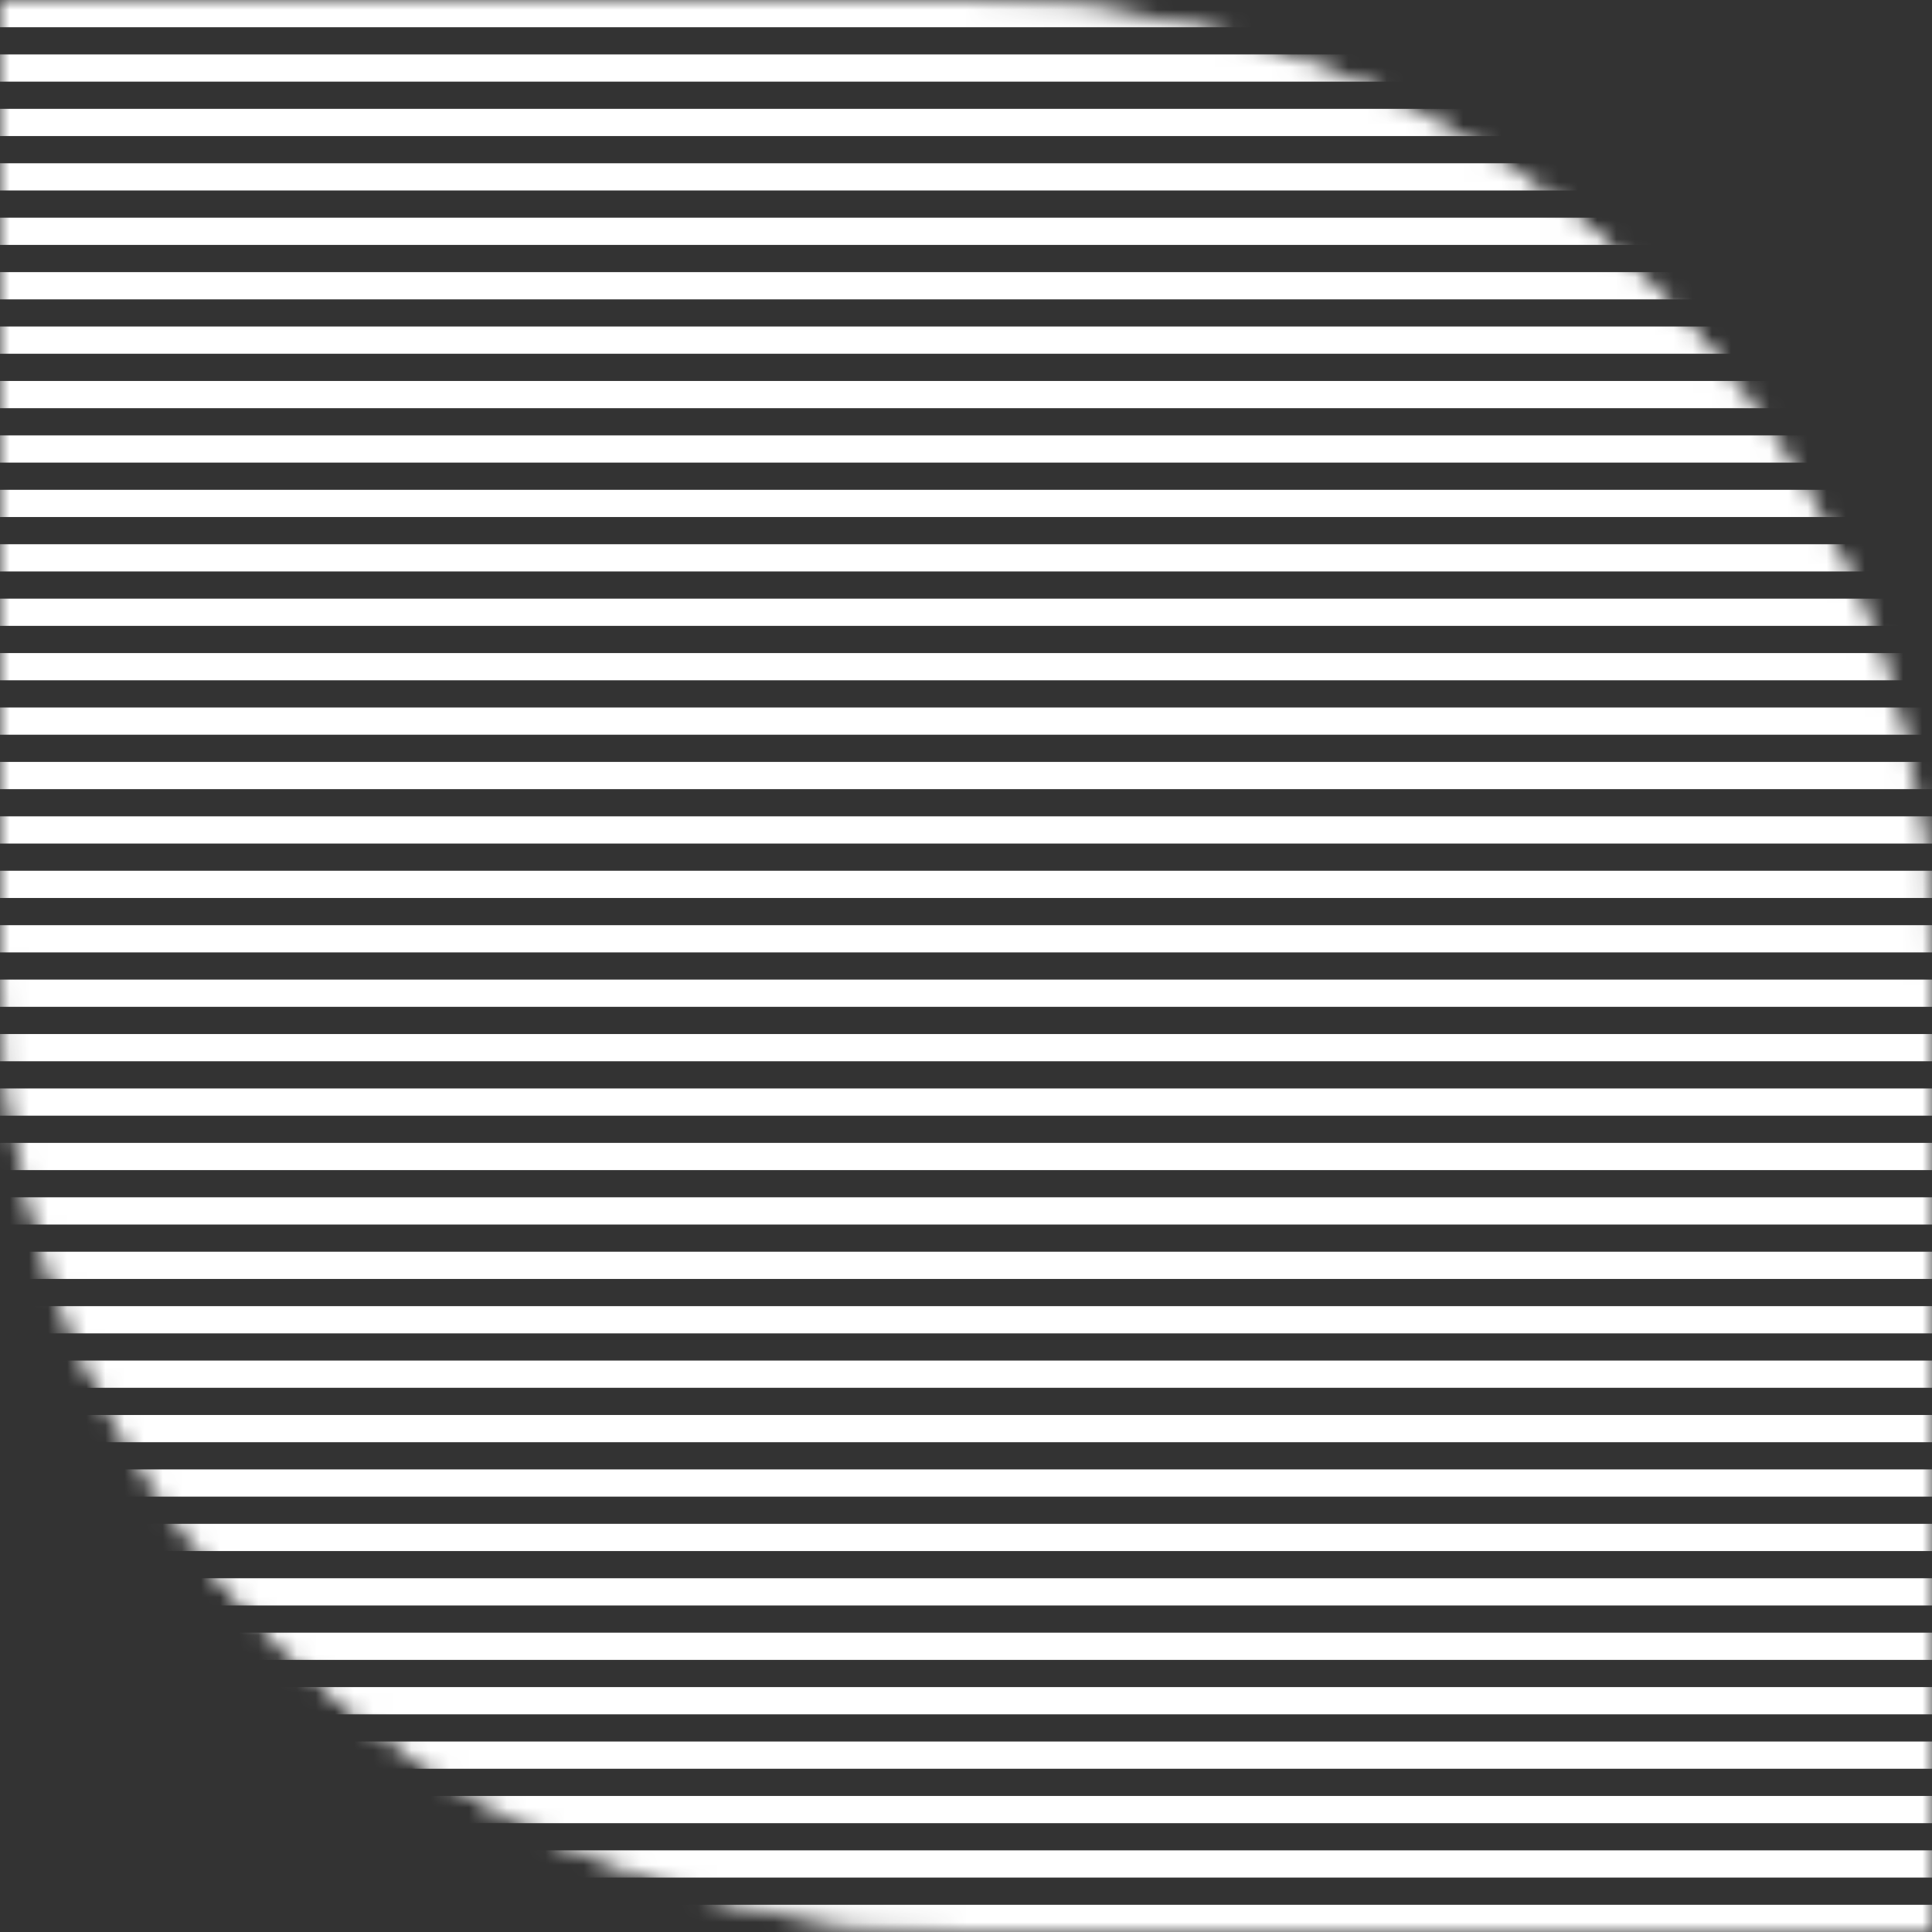
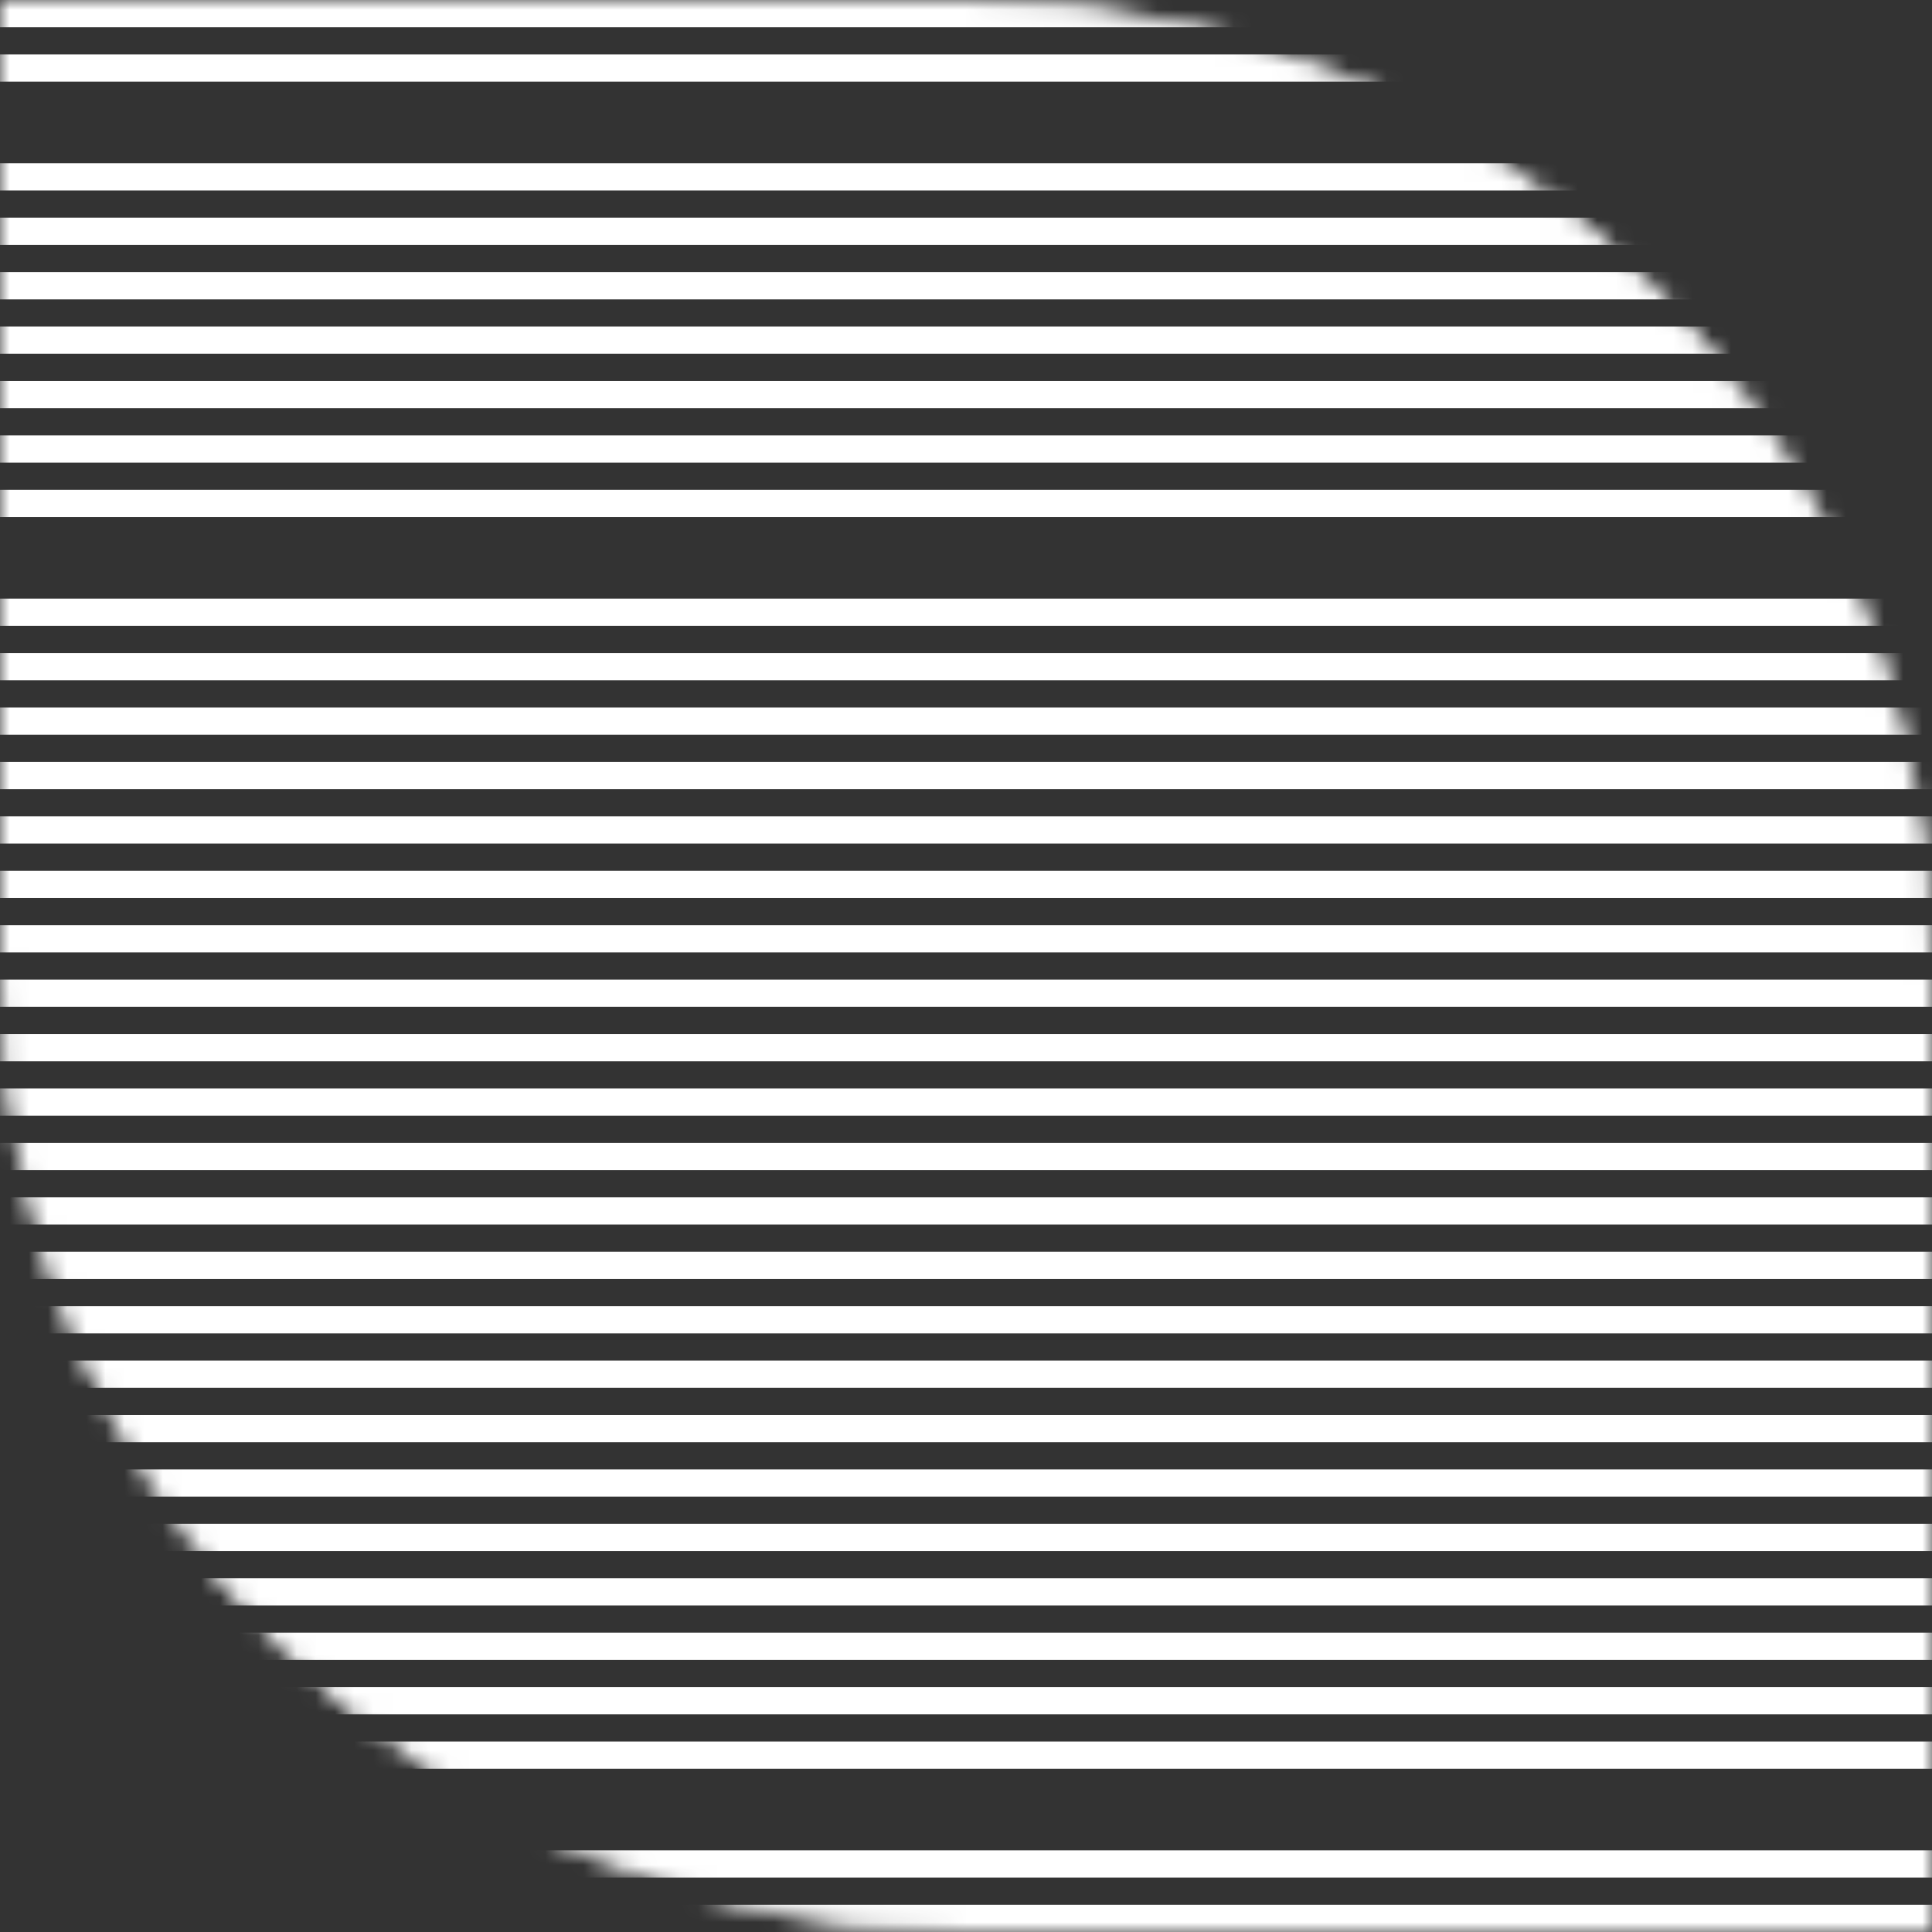
<svg xmlns="http://www.w3.org/2000/svg" width="101" height="101" viewBox="0 0 101 101" fill="none">
  <rect x="0" y="0" width="101" height="101" fill="#333333" stroke="none" />
  <mask id="mask0_7_6017" style="mask-type:alpha" maskUnits="userSpaceOnUse" x="0" y="0" width="101" height="101">
    <mask id="path-1-inside-1_7_6017" fill="white">
      <path fill-rule="evenodd" clip-rule="evenodd" d="M50.5 101C50.5 101 50.5 101 50.499 101C22.609 101 -0.001 78.39 -0.001 50.5C-0.001 50.413 -0 50.325 7.62939e-06 50.238V0H50.499H50.5C78.39 0 100.999 22.61 100.999 50.5L101 50.5V101H50.5Z" />
    </mask>
    <path fill-rule="evenodd" clip-rule="evenodd" d="M50.5 101C50.5 101 50.5 101 50.499 101C22.609 101 -0.001 78.39 -0.001 50.5C-0.001 50.413 -0 50.325 7.62939e-06 50.238V0H50.499H50.5C78.39 0 100.999 22.61 100.999 50.5L101 50.5V101H50.5Z" fill="#D8D8D8" />
    <path d="M7.62939e-06 50.238H0.438L0.438 50.24L7.62939e-06 50.238ZM7.62939e-06 0H-0.437V-0.438H7.62939e-06V0ZM50.5 0V-0.438H50.5L50.5 0ZM100.999 50.5L100.994 50.938L100.562 50.932V50.5H100.999ZM101 50.5L101.005 50.062L101.438 50.068V50.5H101ZM101 101H101.438V101.438H101V101ZM50.499 100.562L50.5 100.562V101.438L50.499 101.437V100.562ZM0.437 50.5C0.437 78.149 22.851 100.562 50.499 100.562V101.437C22.367 101.437 -0.438 78.632 -0.438 50.5H0.437ZM0.438 50.24C0.437 50.327 0.437 50.413 0.437 50.5H-0.438C-0.438 50.412 -0.438 50.324 -0.437 50.236L0.438 50.24ZM0.438 0V50.238H-0.437V0H0.438ZM50.499 0.438H7.62939e-06V-0.438H50.499V0.438ZM50.5 0.438H50.499V-0.438H50.5V0.438ZM100.562 50.5C100.562 22.852 78.148 0.438 50.5 0.438L50.5 -0.438C78.632 -0.437 101.437 22.368 101.437 50.5H100.562ZM101.004 50.062L101.005 50.062L100.995 50.938L100.994 50.938L101.004 50.062ZM101.438 50.5V101H100.562V50.5H101.438ZM101 101.438H50.5V100.562H101V101.438Z" fill="#979797" mask="url(#path-1-inside-1_7_6017)" />
  </mask>
  <g mask="url(#mask0_7_6017)">
-     <rect width="117.359" height="1.423" transform="matrix(-1 0 0 1 108.824 28.451)" fill="white" />
    <rect width="117.359" height="1.423" transform="matrix(-1 0 0 1 108.824 34.141)" fill="white" />
-     <rect width="117.359" height="1.423" transform="matrix(-1 0 0 1 108.824 5.69)" fill="white" />
    <rect width="117.359" height="1.423" transform="matrix(-1 0 0 1 108.824 22.761)" fill="white" />
    <rect width="117.359" height="1.423" transform="matrix(-1 0 0 1 108.824 36.986)" fill="white" />
    <rect width="117.359" height="1.423" transform="matrix(-1 0 0 1 108.824 19.916)" fill="white" />
    <rect width="117.359" height="1.423" transform="matrix(-1 0 0 1 108.824 25.606)" fill="white" />
    <rect width="117.359" height="1.423" transform="matrix(-1 0 0 1 108.824 8.535)" fill="white" />
    <rect width="117.359" height="1.423" transform="matrix(-1 0 0 1 108.824 31.296)" fill="white" />
    <rect width="117.359" height="1.423" transform="matrix(-1 0 0 1 108.824 14.226)" fill="white" />
    <rect width="117.359" height="1.423" transform="matrix(-1 0 0 1 108.824 0)" fill="white" />
    <rect width="117.359" height="1.423" transform="matrix(-1 0 0 1 108.824 11.38)" fill="white" />
    <rect width="117.359" height="1.423" transform="matrix(-1 0 0 1 108.824 2.845)" fill="white" />
    <rect width="117.359" height="1.423" transform="matrix(-1 0 0 1 108.824 17.07)" fill="white" />
    <rect width="117.359" height="1.423" transform="matrix(-1 0 0 1 108.824 96.732)" fill="white" />
    <rect width="117.359" height="1.423" transform="matrix(-1 0 0 1 108.824 88.197)" fill="white" />
    <rect width="117.359" height="1.423" transform="matrix(-1 0 0 1 108.824 76.817)" fill="white" />
    <rect width="117.359" height="1.423" transform="matrix(-1 0 0 1 108.824 91.043)" fill="white" />
    <rect width="117.359" height="1.423" transform="matrix(-1 0 0 1 108.824 65.437)" fill="white" />
    <rect width="117.359" height="1.423" transform="matrix(-1 0 0 1 108.824 59.747)" fill="white" />
    <rect width="117.359" height="1.423" transform="matrix(-1 0 0 1 108.824 42.676)" fill="white" />
    <rect width="117.359" height="1.423" transform="matrix(-1 0 0 1 108.824 82.507)" fill="white" />
    <rect width="117.359" height="1.423" transform="matrix(-1 0 0 1 108.824 56.902)" fill="white" />
    <rect width="117.359" height="1.423" transform="matrix(-1 0 0 1 108.824 54.057)" fill="white" />
    <rect width="117.359" height="1.423" transform="matrix(-1 0 0 1 108.824 48.366)" fill="white" />
    <rect width="117.359" height="1.423" transform="matrix(-1 0 0 1 108.824 51.211)" fill="white" />
    <rect width="117.359" height="1.423" transform="matrix(-1 0 0 1 108.824 85.352)" fill="white" />
    <rect width="117.359" height="1.423" transform="matrix(-1 0 0 1 108.824 39.831)" fill="white" />
    <rect width="117.359" height="1.423" transform="matrix(-1 0 0 1 108.824 62.592)" fill="white" />
    <rect width="117.359" height="1.423" transform="matrix(-1 0 0 1 108.824 71.127)" fill="white" />
-     <rect width="117.359" height="1.423" transform="matrix(-1 0 0 1 108.824 93.888)" fill="white" />
    <rect width="117.359" height="1.423" transform="matrix(-1 0 0 1 108.824 45.521)" fill="white" />
    <rect width="117.359" height="1.423" transform="matrix(-1 0 0 1 108.824 79.662)" fill="white" />
    <rect width="117.359" height="1.423" transform="matrix(-1 0 0 1 108.824 68.282)" fill="white" />
    <rect width="117.359" height="1.423" transform="matrix(-1 0 0 1 108.824 73.972)" fill="white" />
    <rect width="117.359" height="1.423" transform="matrix(-1 0 0 1 108.824 99.578)" fill="white" />
  </g>
</svg>